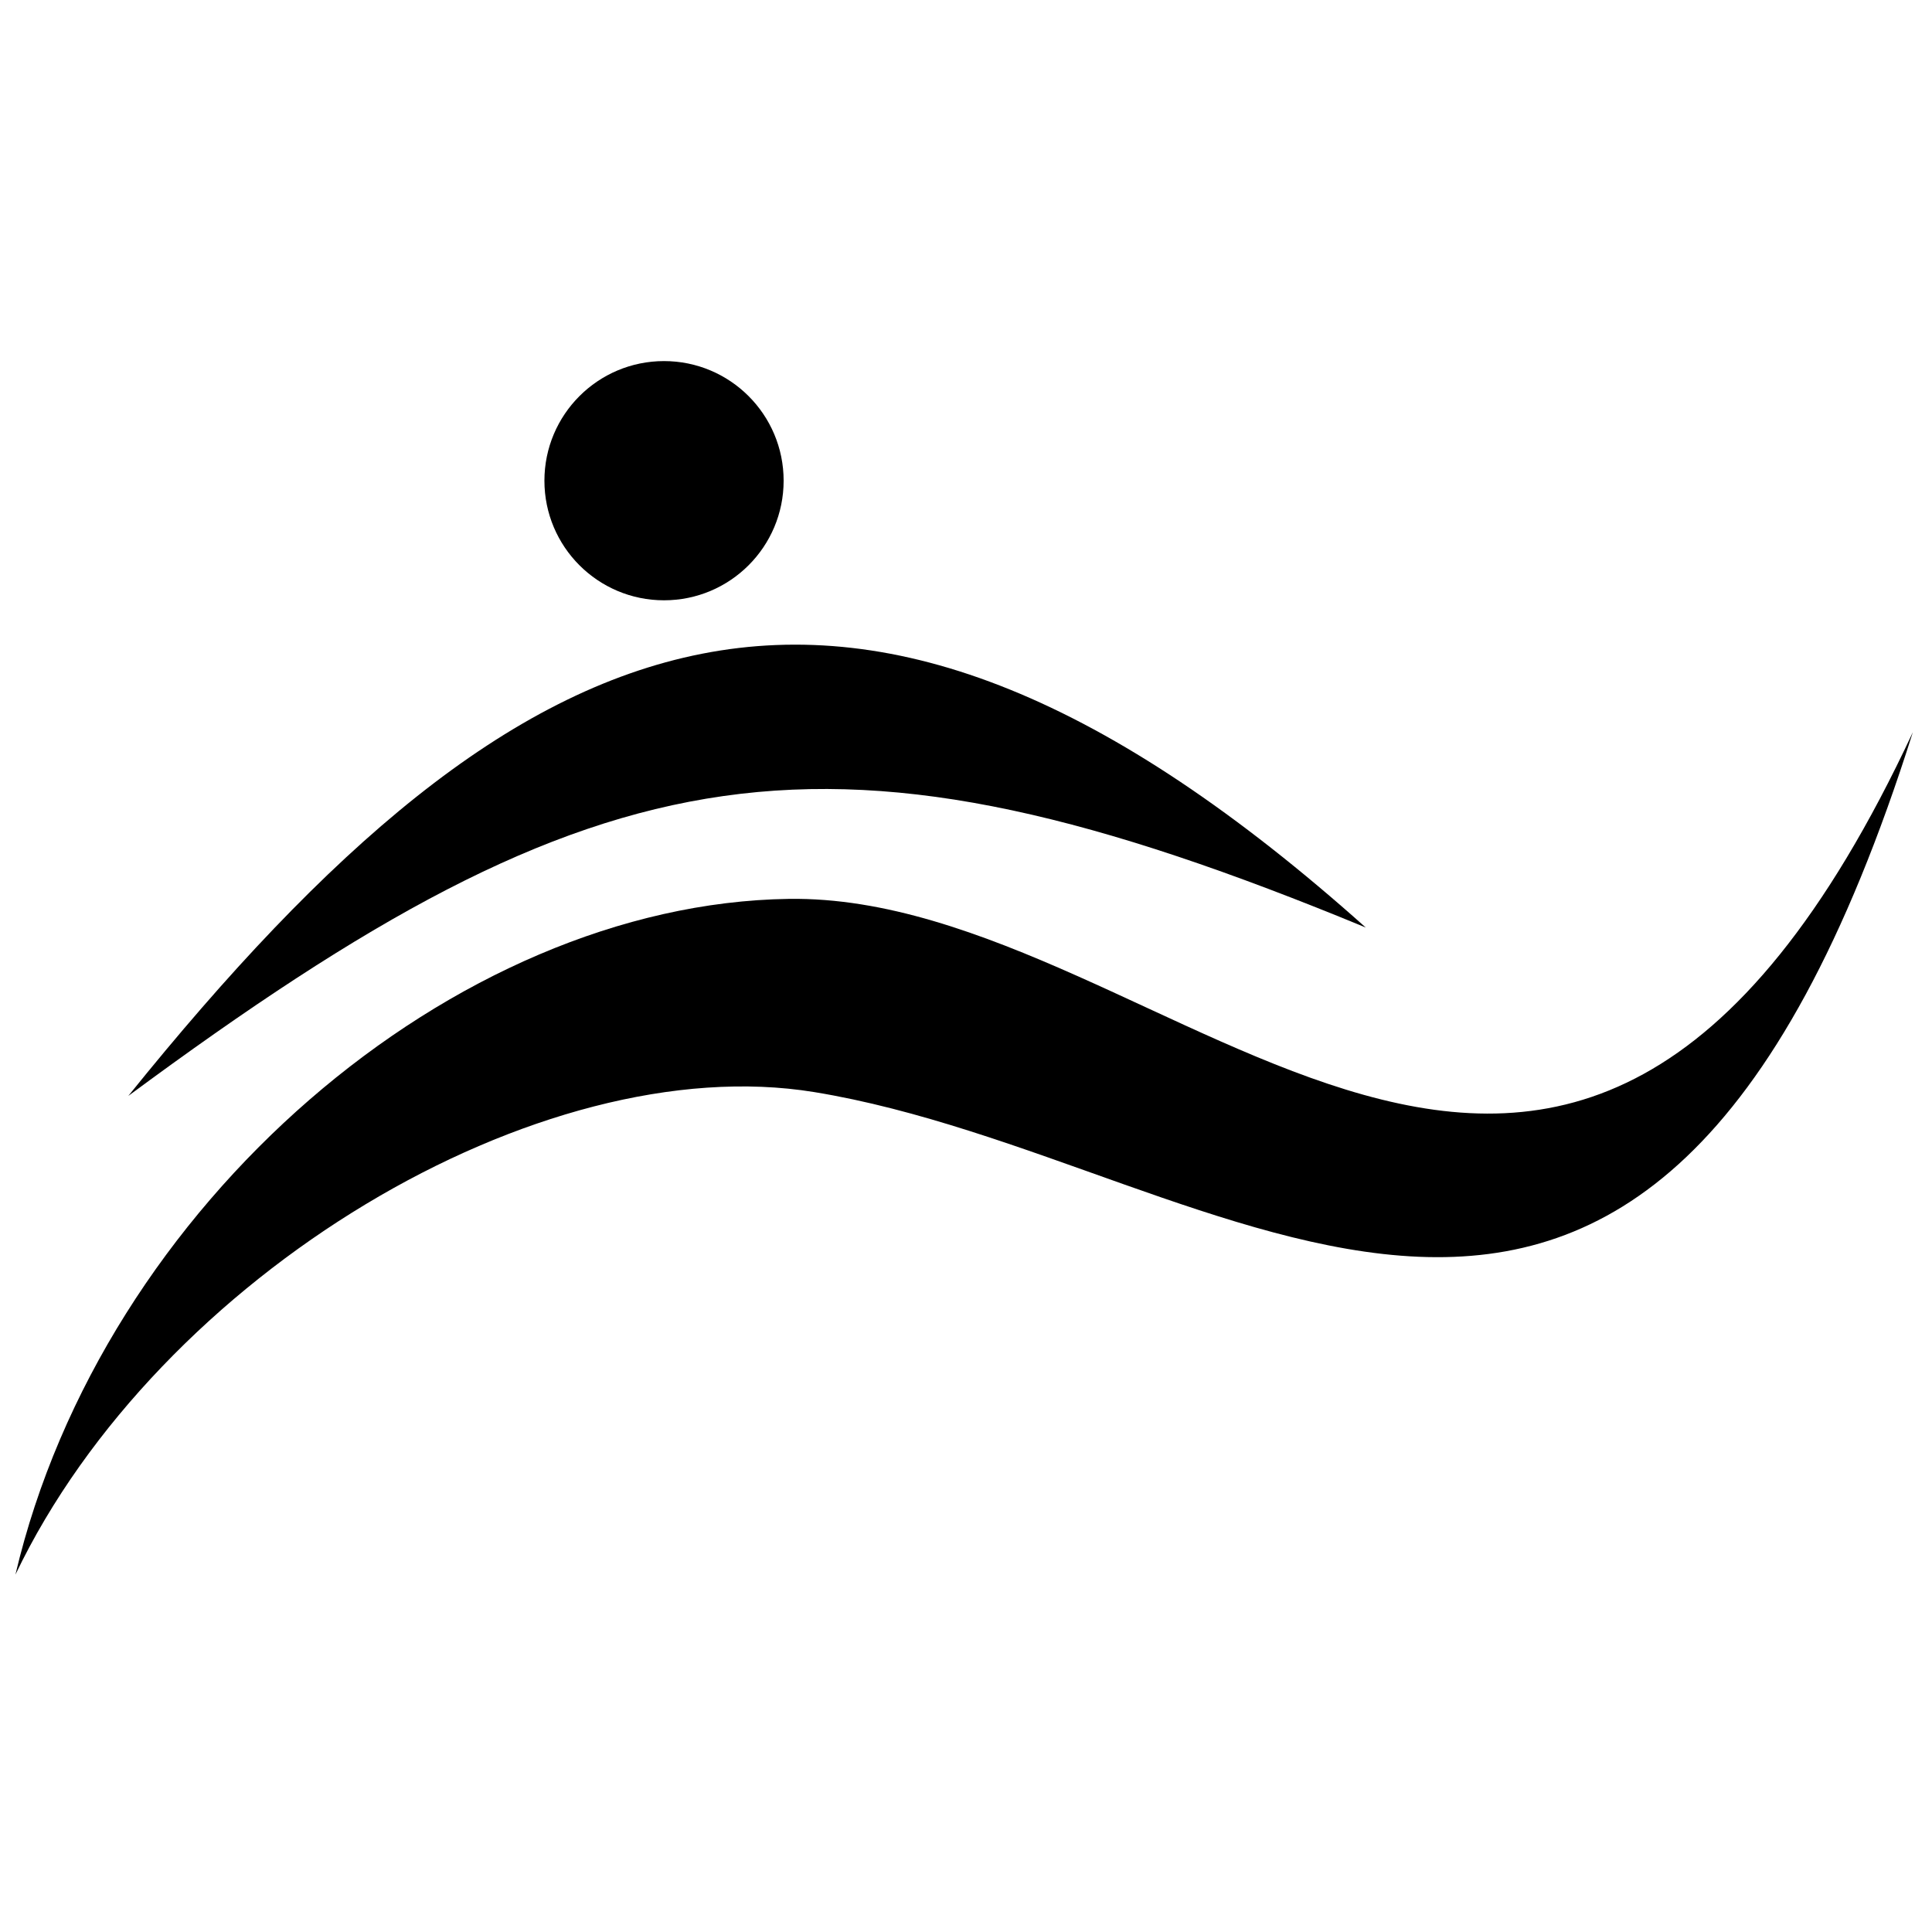
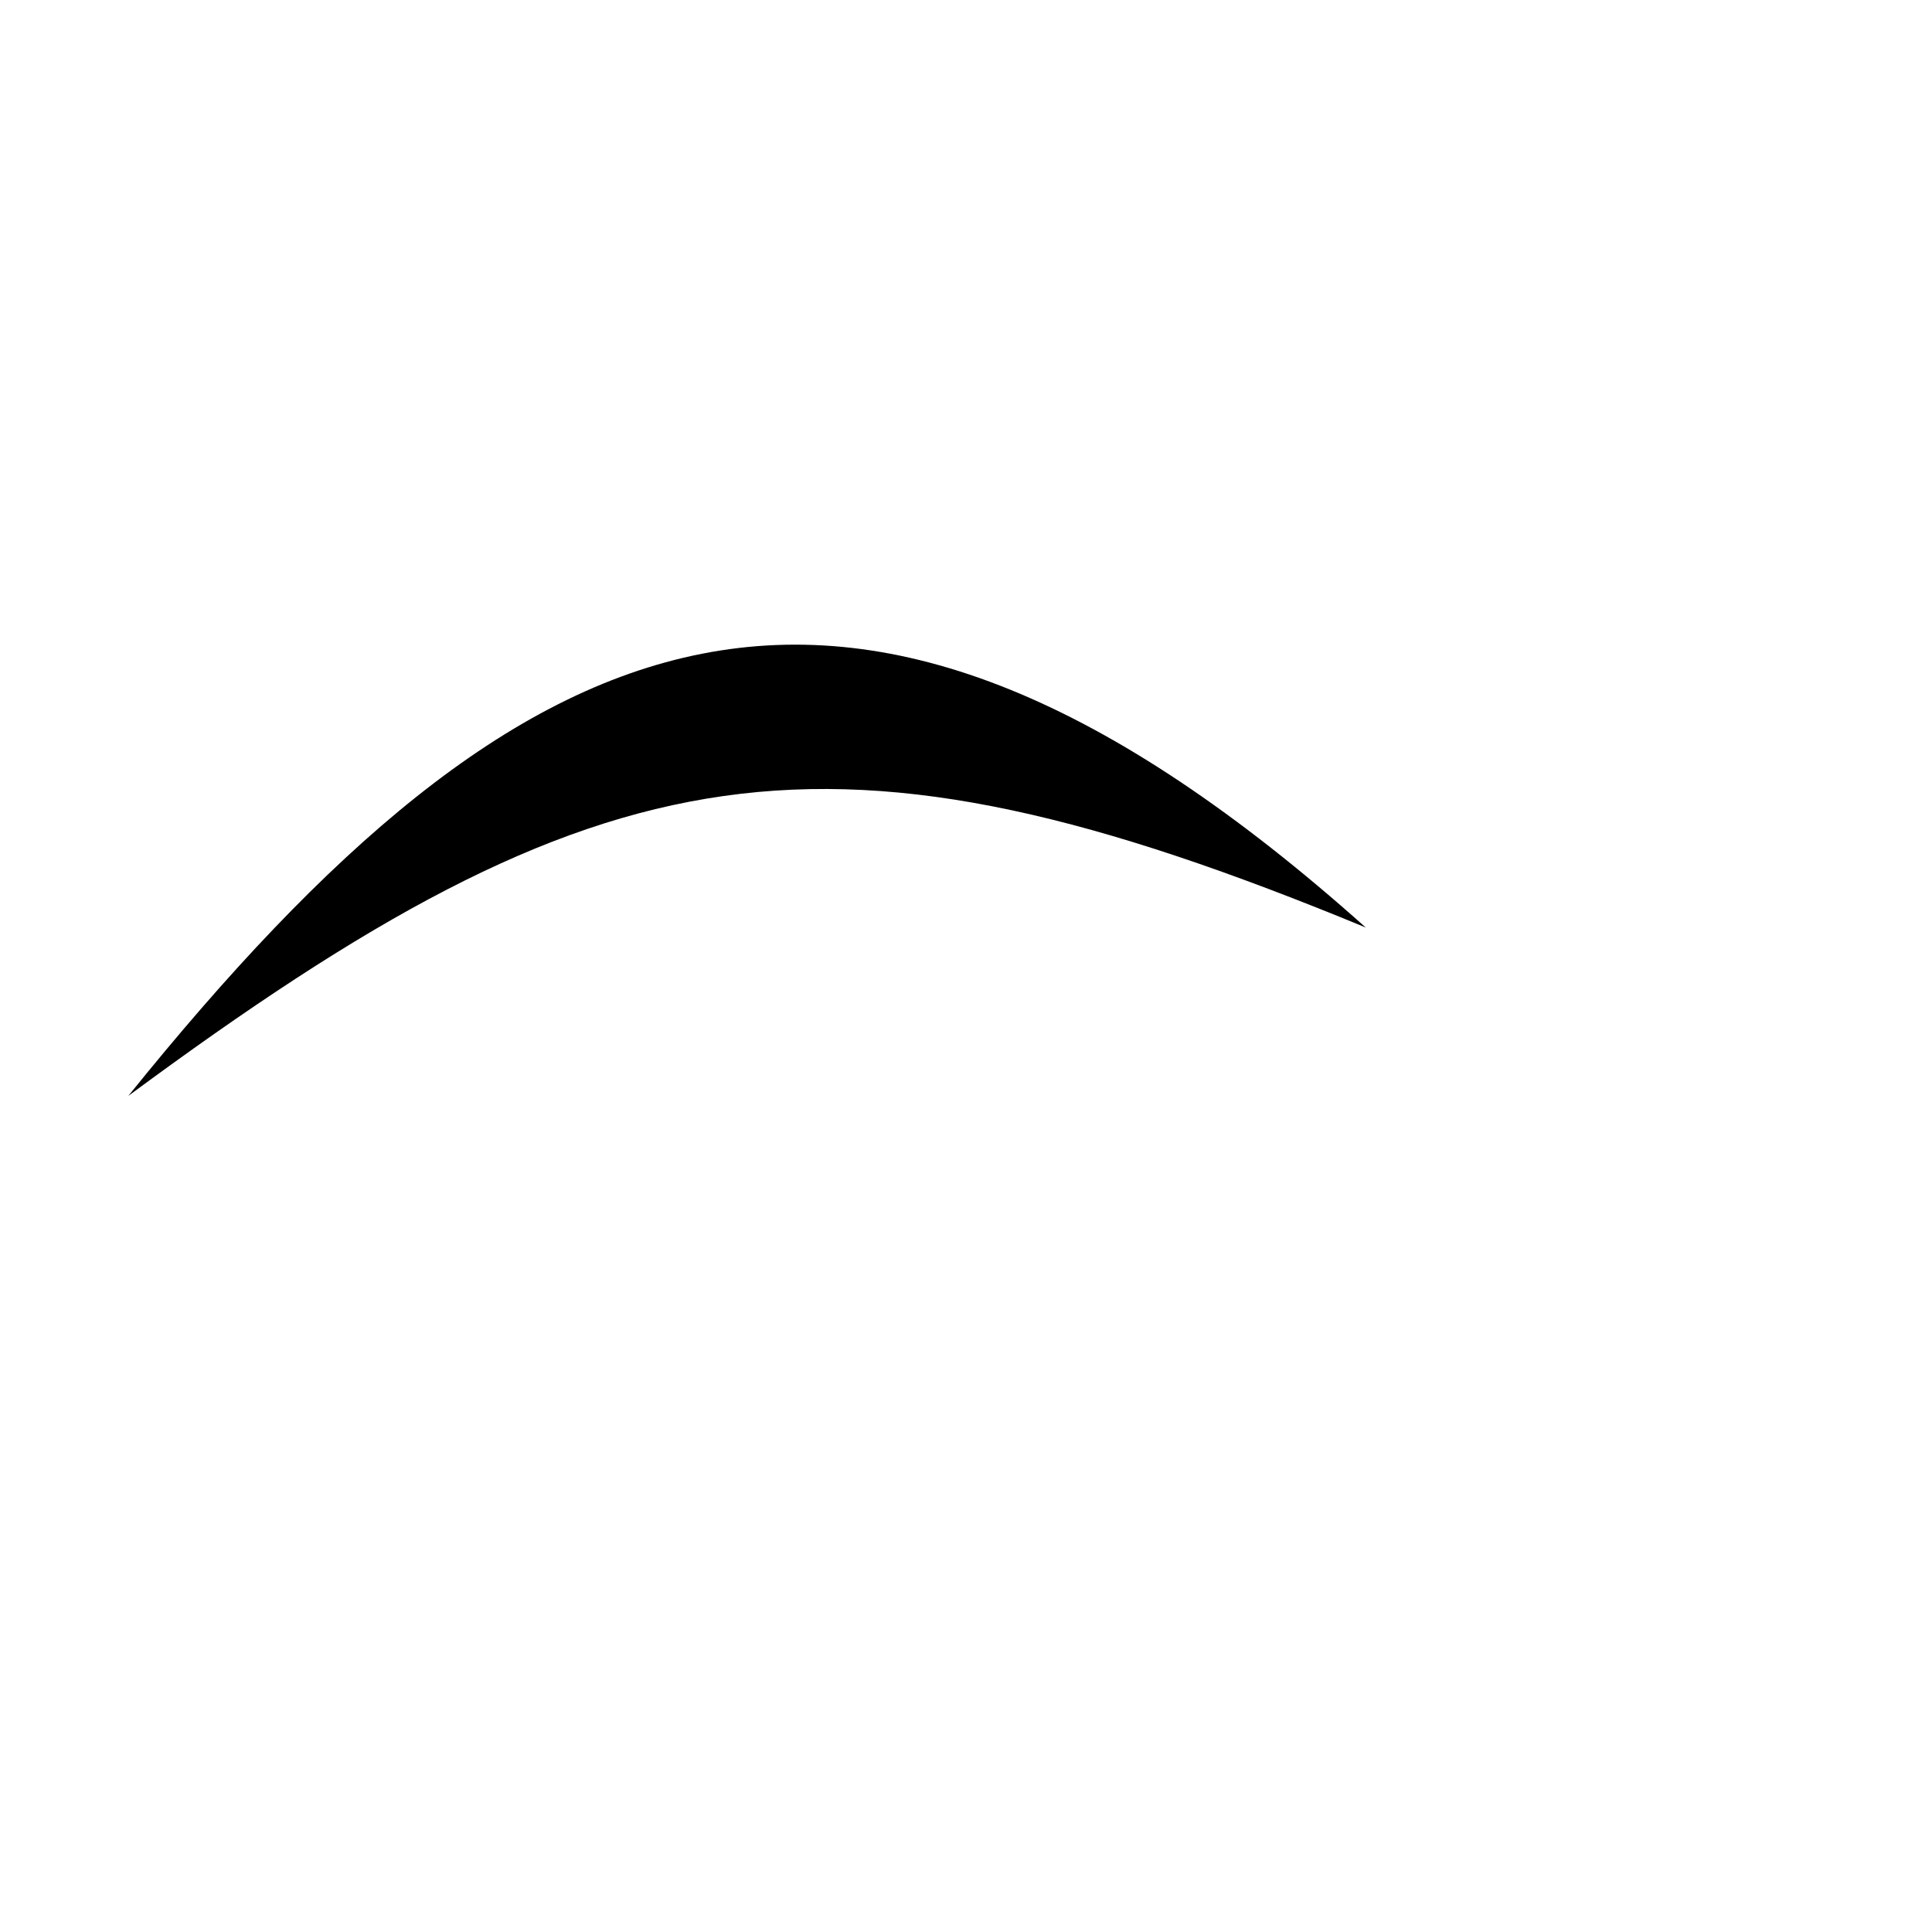
<svg xmlns="http://www.w3.org/2000/svg" width="800px" height="800px" version="1.1" viewBox="144 144 512 512">
  <defs>
    <clipPath id="a">
-       <path d="m148.09 338h502.91v224h-502.91z" />
-     </clipPath>
+       </clipPath>
  </defs>
  <path d="m178 434.43c105.18-130.57 190.98-167.05 327.94-44.625-142.93-59.066-201.69-48.738-327.94 44.625z" fill-rule="evenodd" />
  <g clip-path="url(#a)">
-     <path d="m650.92 338.05c-71.215 225.54-181 113.36-291.14 95.363-72.715-11.875-173.69 48.5-211.69 127.87 23.094-98.109 116.39-177.77 204.93-179.07 101.87-1.492 205.1 154.68 297.9-44.164z" fill-rule="evenodd" />
+     <path d="m650.92 338.05c-71.215 225.54-181 113.36-291.14 95.363-72.715-11.875-173.69 48.5-211.69 127.87 23.094-98.109 116.39-177.77 204.93-179.07 101.87-1.492 205.1 154.68 297.9-44.164" fill-rule="evenodd" />
  </g>
-   <path d="m351.67 271.39c0 17.504-14.191 31.695-31.699 31.695-17.504 0-31.695-14.191-31.695-31.695 0-17.508 14.191-31.699 31.695-31.699 17.508 0 31.699 14.191 31.699 31.699" fill-rule="evenodd" />
</svg>